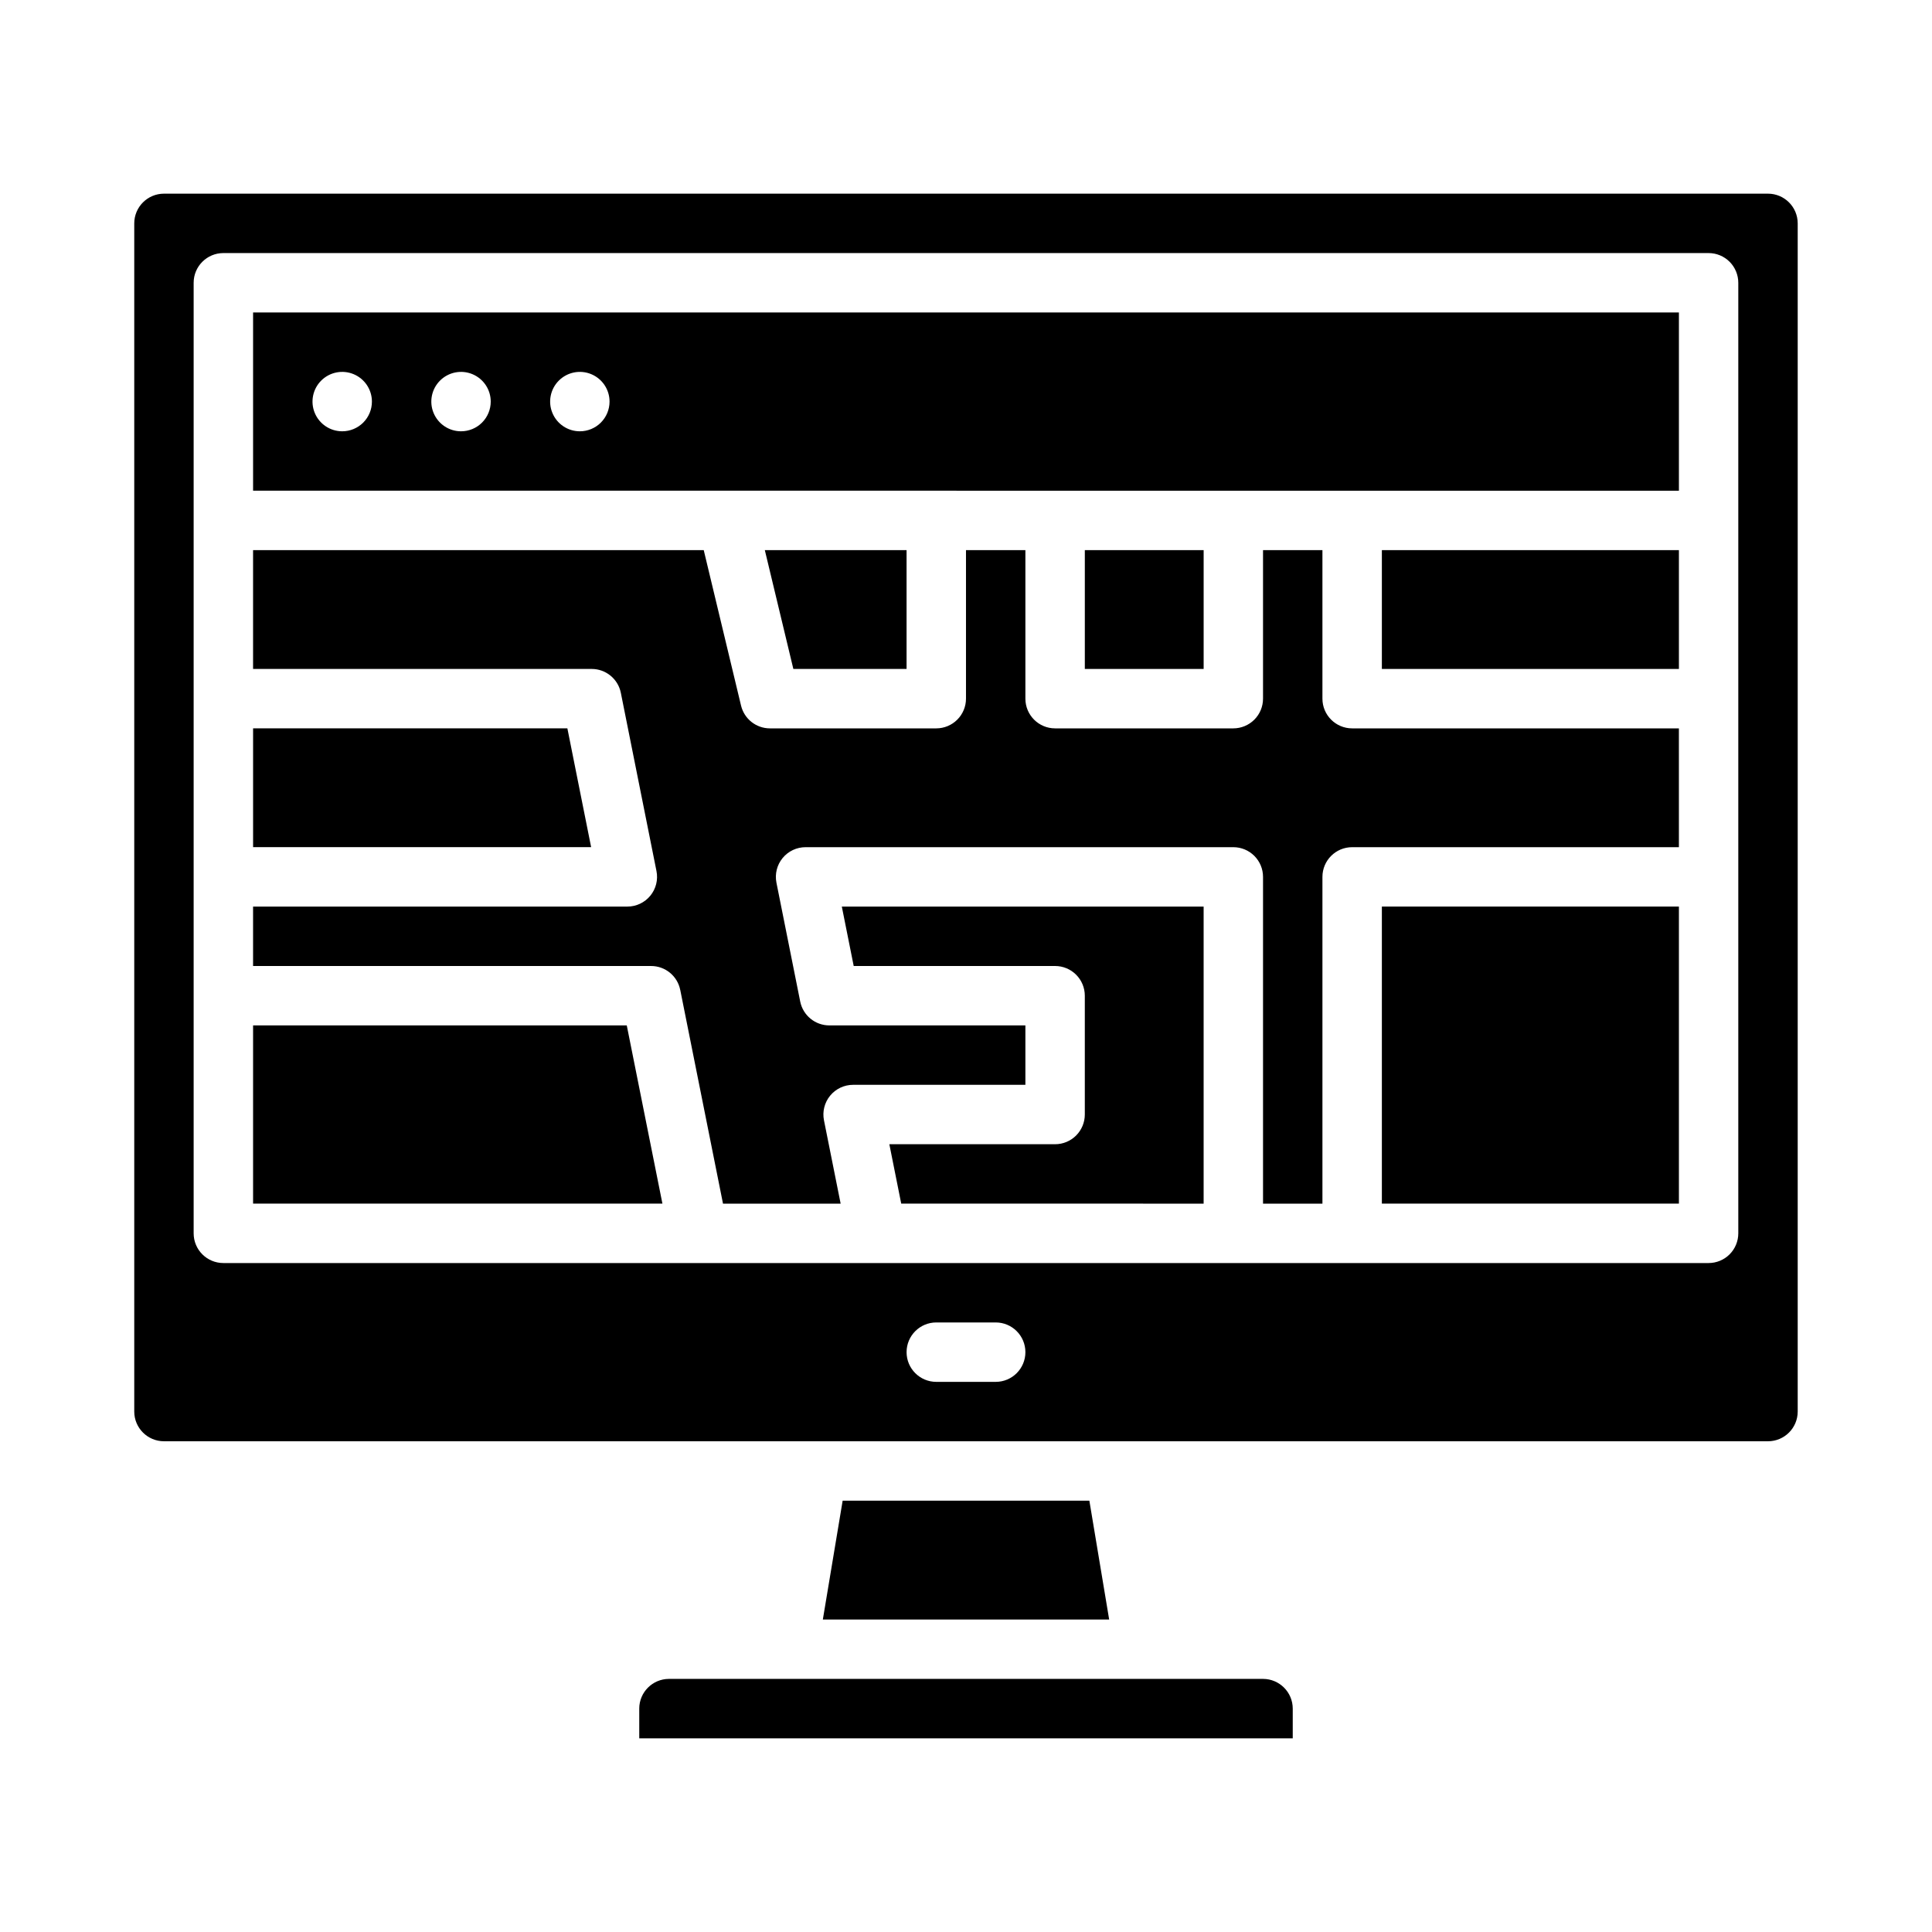
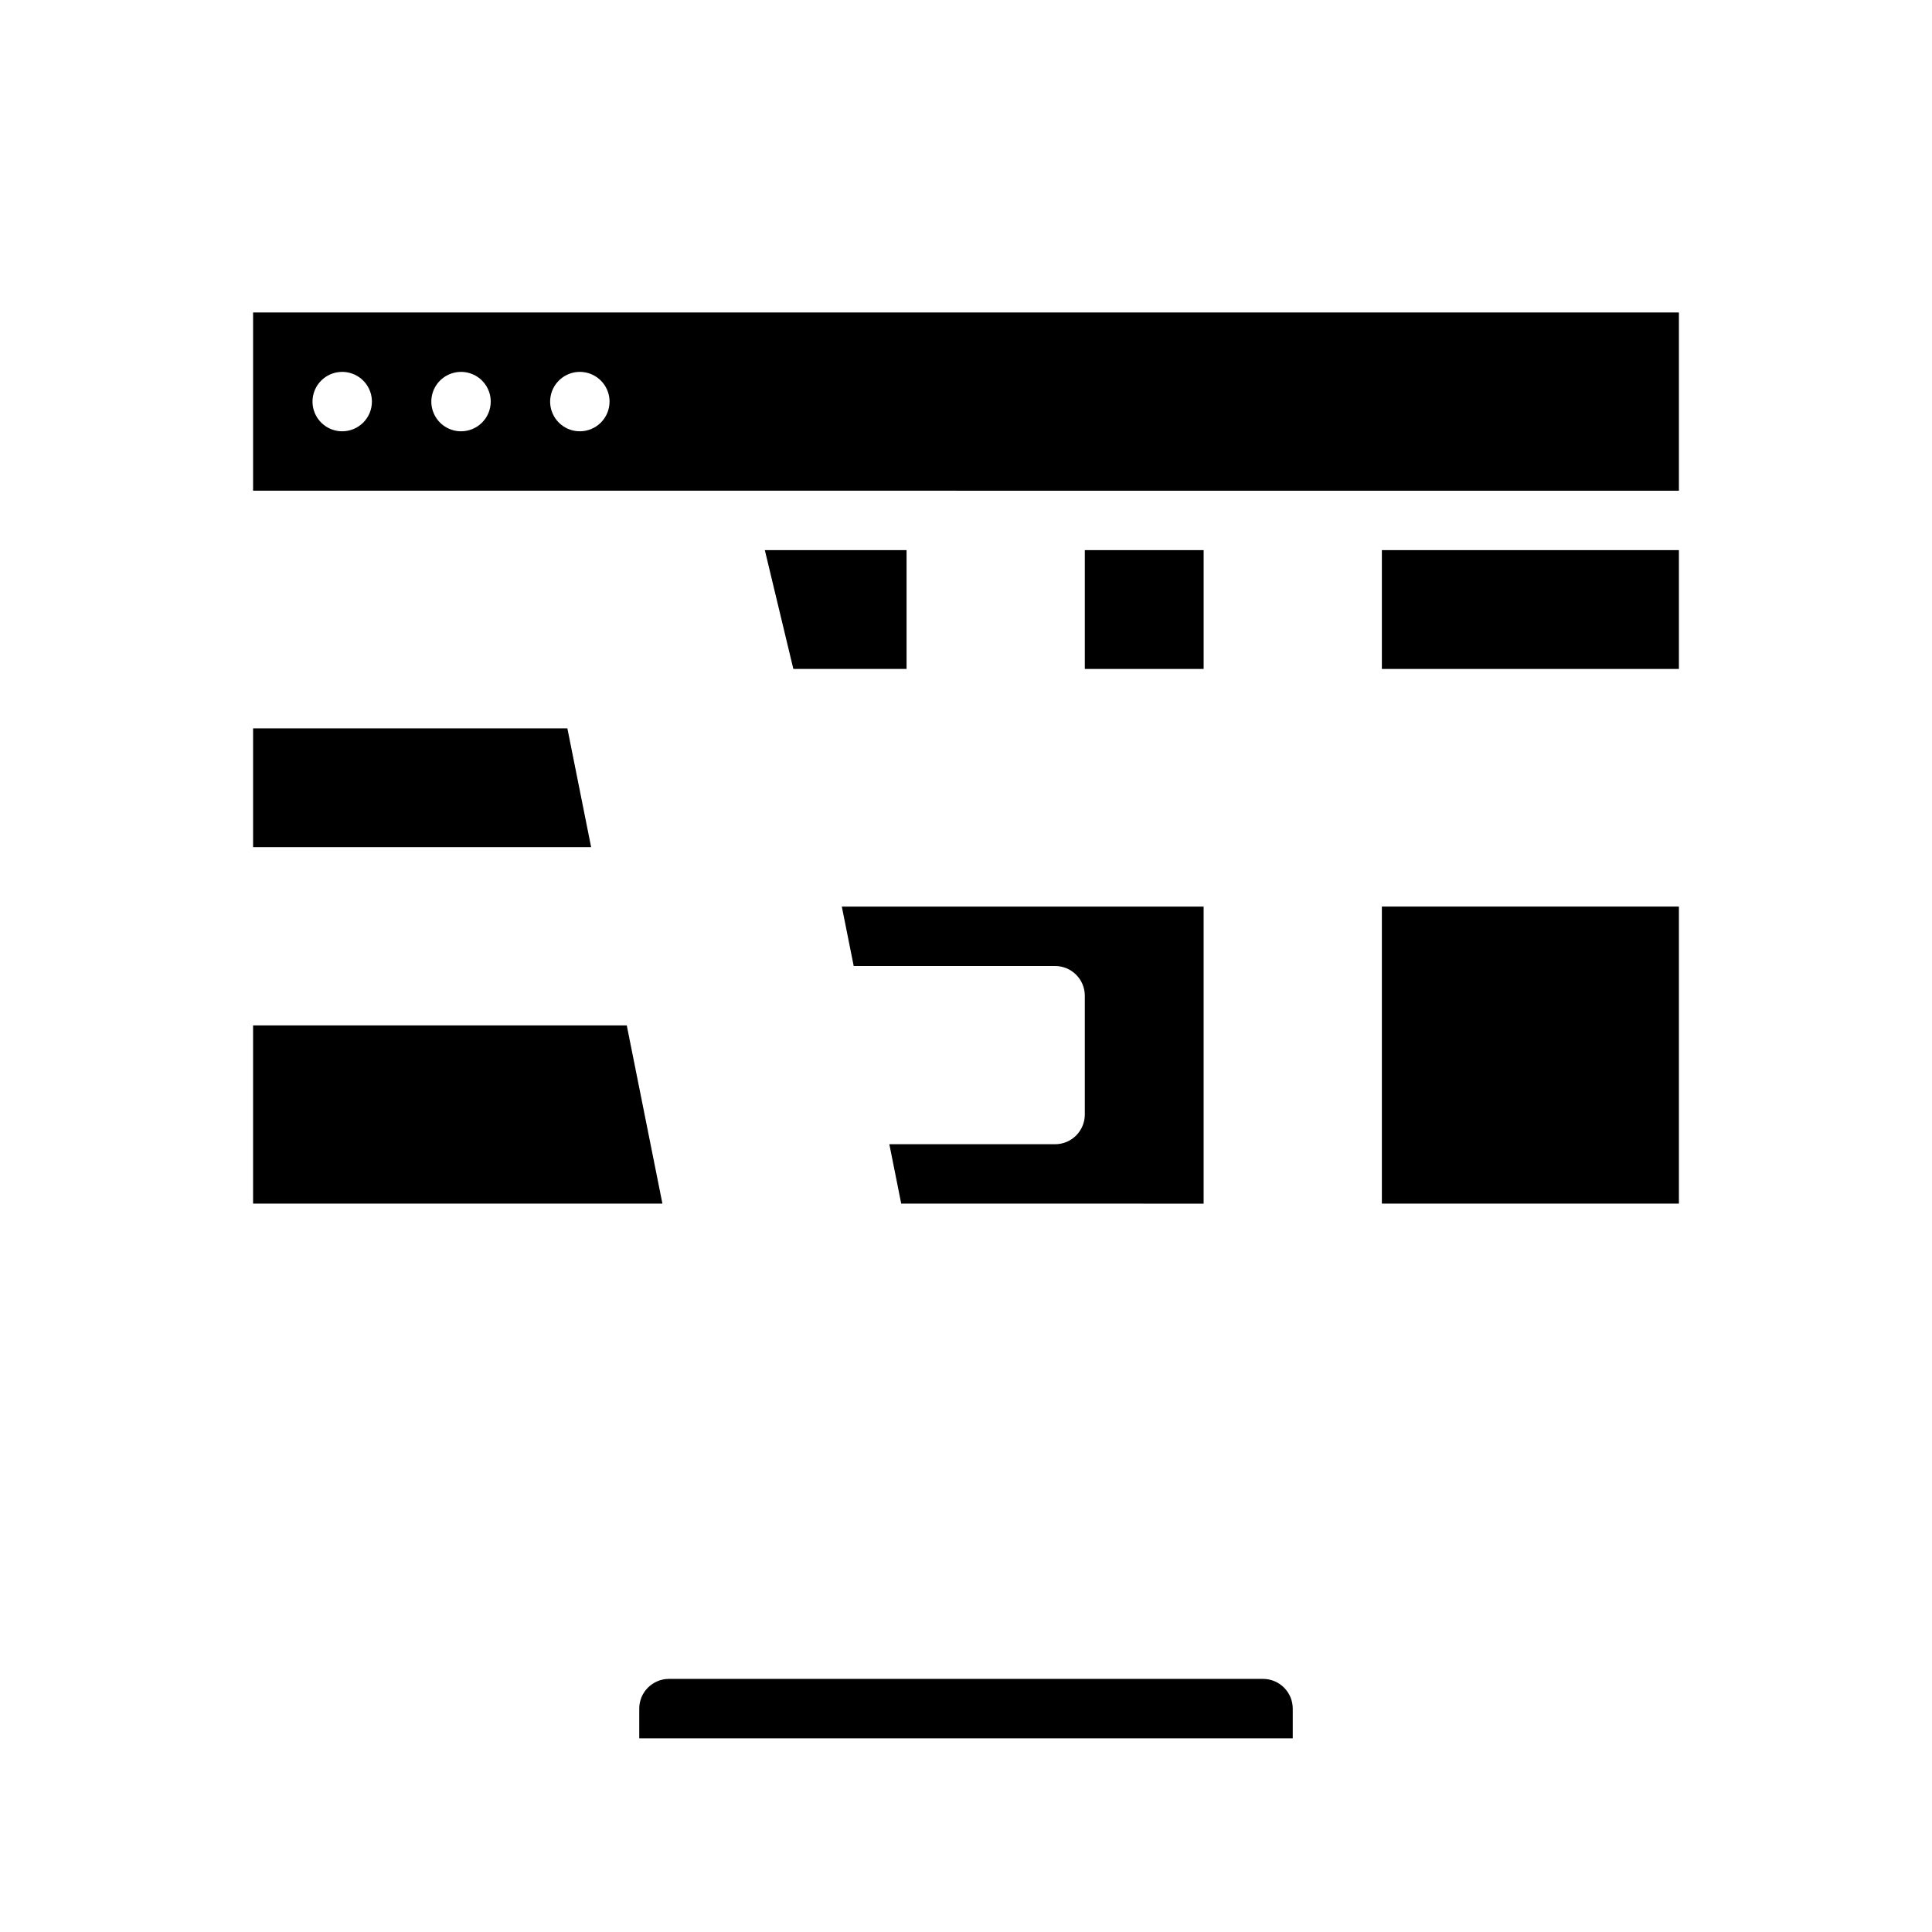
<svg xmlns="http://www.w3.org/2000/svg" fill="#000000" width="800px" height="800px" version="1.1" viewBox="144 144 512 512">
  <g>
    <path d="m510.21 384.25h78.719v78.719h-78.719z" />
    <path d="m370.24 400h53.371c2.09 0 4.09 0.828 5.566 2.305 1.477 1.477 2.309 3.477 2.309 5.566v31.488c0 2.086-0.832 4.09-2.309 5.566-1.477 1.477-3.477 2.305-5.566 2.305h-43.926l3.148 15.742 80.141 0.004v-78.723h-95.883z" />
-     <path d="m367.31 541.7-5.25 31.488h75.879l-5.246-31.488z" />
    <path d="m313.41 596.8v7.871h173.18v-7.871c-0.004-4.348-3.527-7.867-7.871-7.875h-157.44c-4.344 0.008-7.867 3.527-7.871 7.875z" />
    <path d="m384.25 321.28v-31.488h-37.562l7.559 31.488z" />
    <path d="m294.36 337.02h-83.289v31.488h89.586z" />
    <path d="m588.93 226.81h-377.86v47.23l377.86 0.004zm-354.24 31.488c-3.184 0-6.055-1.918-7.273-4.859s-0.547-6.328 1.707-8.578c2.25-2.25 5.637-2.926 8.578-1.707 2.941 1.219 4.859 4.09 4.859 7.273 0 2.09-0.828 4.09-2.305 5.566-1.477 1.477-3.481 2.305-5.566 2.305zm31.488 0c-3.188 0-6.055-1.918-7.273-4.859s-0.547-6.328 1.707-8.578c2.25-2.25 5.637-2.926 8.578-1.707s4.859 4.09 4.859 7.273c0 2.09-0.832 4.09-2.305 5.566-1.477 1.477-3.481 2.305-5.566 2.305zm31.488 0c-3.188 0-6.055-1.918-7.273-4.859s-0.547-6.328 1.707-8.578c2.25-2.25 5.637-2.926 8.578-1.707 2.941 1.219 4.859 4.09 4.859 7.273 0 2.09-0.832 4.09-2.305 5.566-1.477 1.477-3.481 2.305-5.566 2.305z" />
-     <path d="m324.27 406.33 11.332 56.648h31.176l-4.414-22.07v-0.004c-0.465-2.312 0.133-4.711 1.629-6.535 1.496-1.824 3.731-2.879 6.09-2.879h45.656v-15.746h-51.953c-3.754 0-6.984-2.648-7.723-6.328l-6.297-31.488c-0.461-2.312 0.137-4.711 1.633-6.535s3.731-2.879 6.086-2.879h113.36c2.086 0 4.09 0.828 5.566 2.305 1.477 1.477 2.305 3.477 2.305 5.566v86.594h15.742v-86.594c0-4.348 3.527-7.871 7.875-7.871h86.594l-0.004-31.488h-86.59c-4.348 0-7.875-3.527-7.875-7.875v-39.359h-15.742v39.359c0 2.09-0.828 4.094-2.305 5.566-1.477 1.477-3.481 2.309-5.566 2.309h-47.234c-4.348 0-7.871-3.527-7.871-7.875v-39.359h-15.742v39.359c0 2.09-0.832 4.094-2.309 5.566-1.477 1.477-3.477 2.309-5.566 2.309h-44.082c-3.641 0-6.805-2.496-7.656-6.035l-9.887-41.199h-119.43v31.488h89.742c3.75 0 6.981 2.648 7.719 6.328l9.445 47.23v0.004c0.465 2.312-0.137 4.711-1.633 6.535-1.492 1.82-3.727 2.879-6.086 2.879h-99.188v15.742l105.48 0.004c3.754 0 6.984 2.648 7.719 6.328z" />
    <path d="m431.49 289.79h31.488v31.488h-31.488z" />
    <path d="m310.1 415.74h-99.031v47.234h108.48z" />
-     <path d="m187.45 525.95h425.09c4.348-0.004 7.867-3.523 7.871-7.871v-314.88c-0.004-4.348-3.523-7.867-7.871-7.875h-425.09c-4.344 0.008-7.867 3.527-7.871 7.875v314.88c0.004 4.348 3.527 7.867 7.871 7.871zm220.42-15.742h-15.746c-4.348 0-7.871-3.523-7.871-7.871 0-4.348 3.523-7.875 7.871-7.875h15.746c4.348 0 7.871 3.527 7.871 7.875 0 4.348-3.523 7.871-7.871 7.871zm-212.55-291.27c0-4.348 3.527-7.871 7.875-7.871h393.6c2.086 0 4.09 0.828 5.566 2.305 1.473 1.477 2.305 3.481 2.305 5.566v251.91c0 2.086-0.832 4.09-2.305 5.566-1.477 1.477-3.481 2.305-5.566 2.305h-393.6c-4.348 0-7.875-3.523-7.875-7.871z" />
    <path d="m510.21 289.79h78.719v31.488h-78.719z" />
  </g>
</svg>